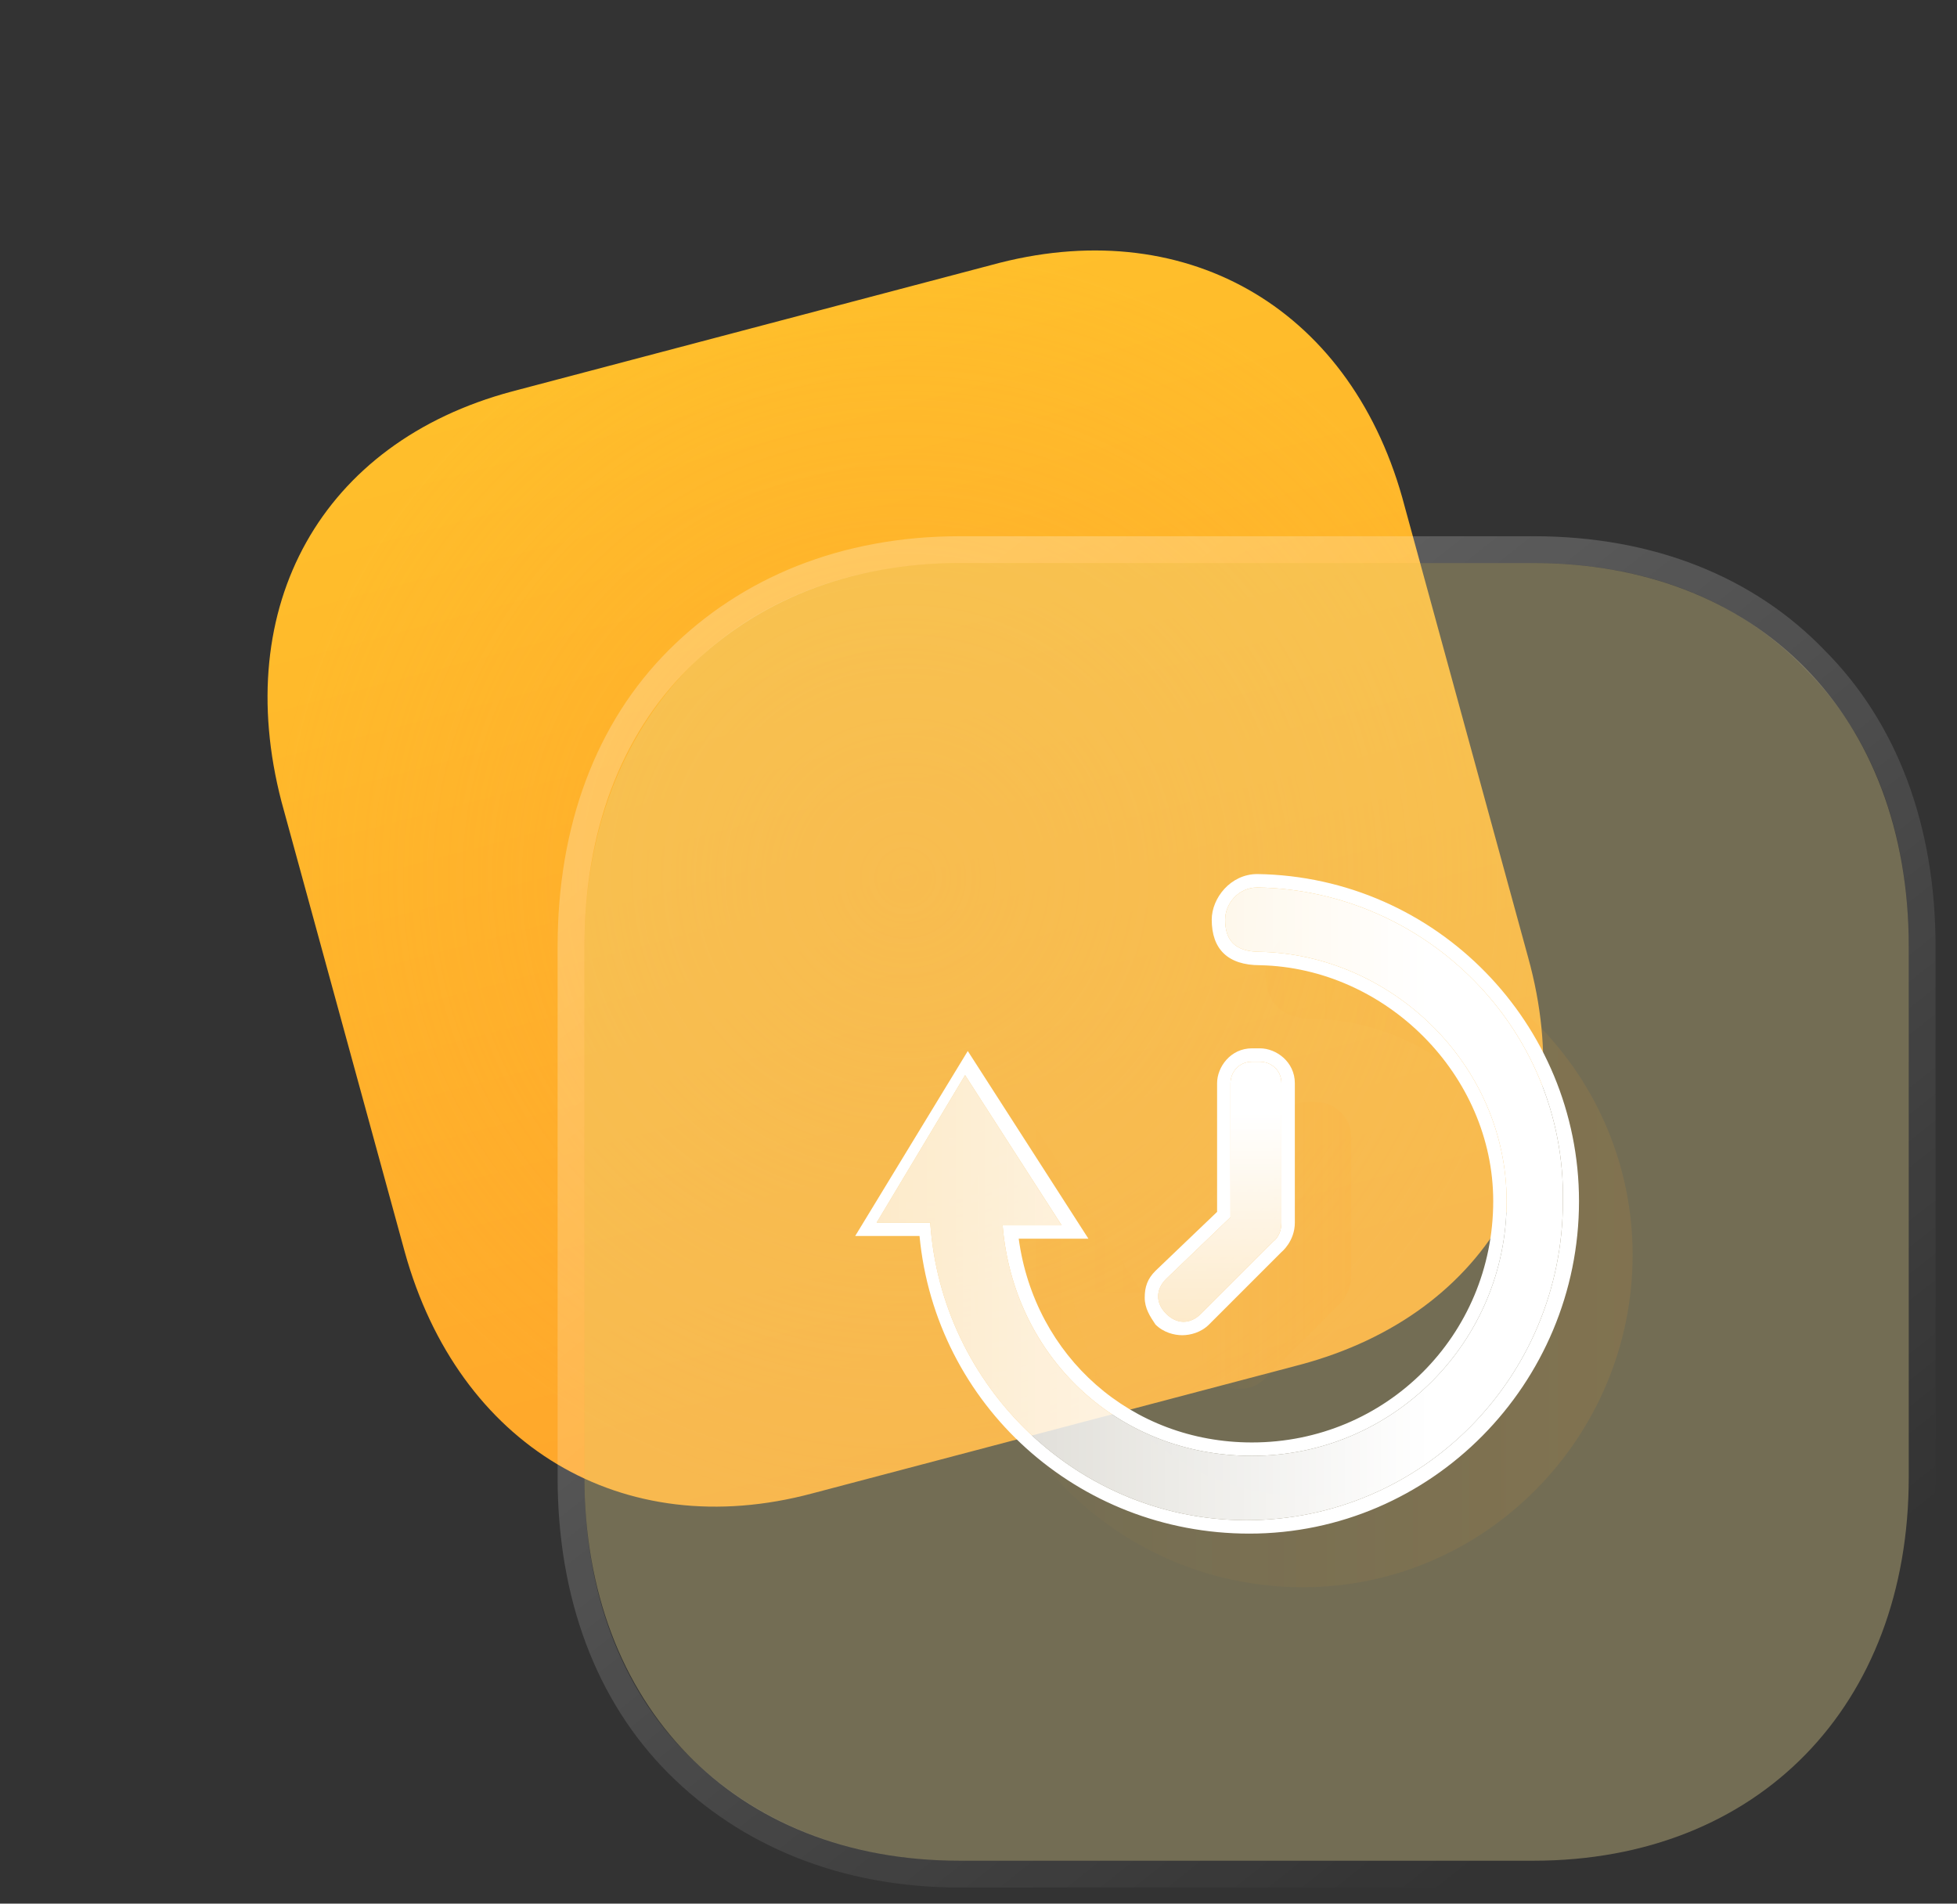
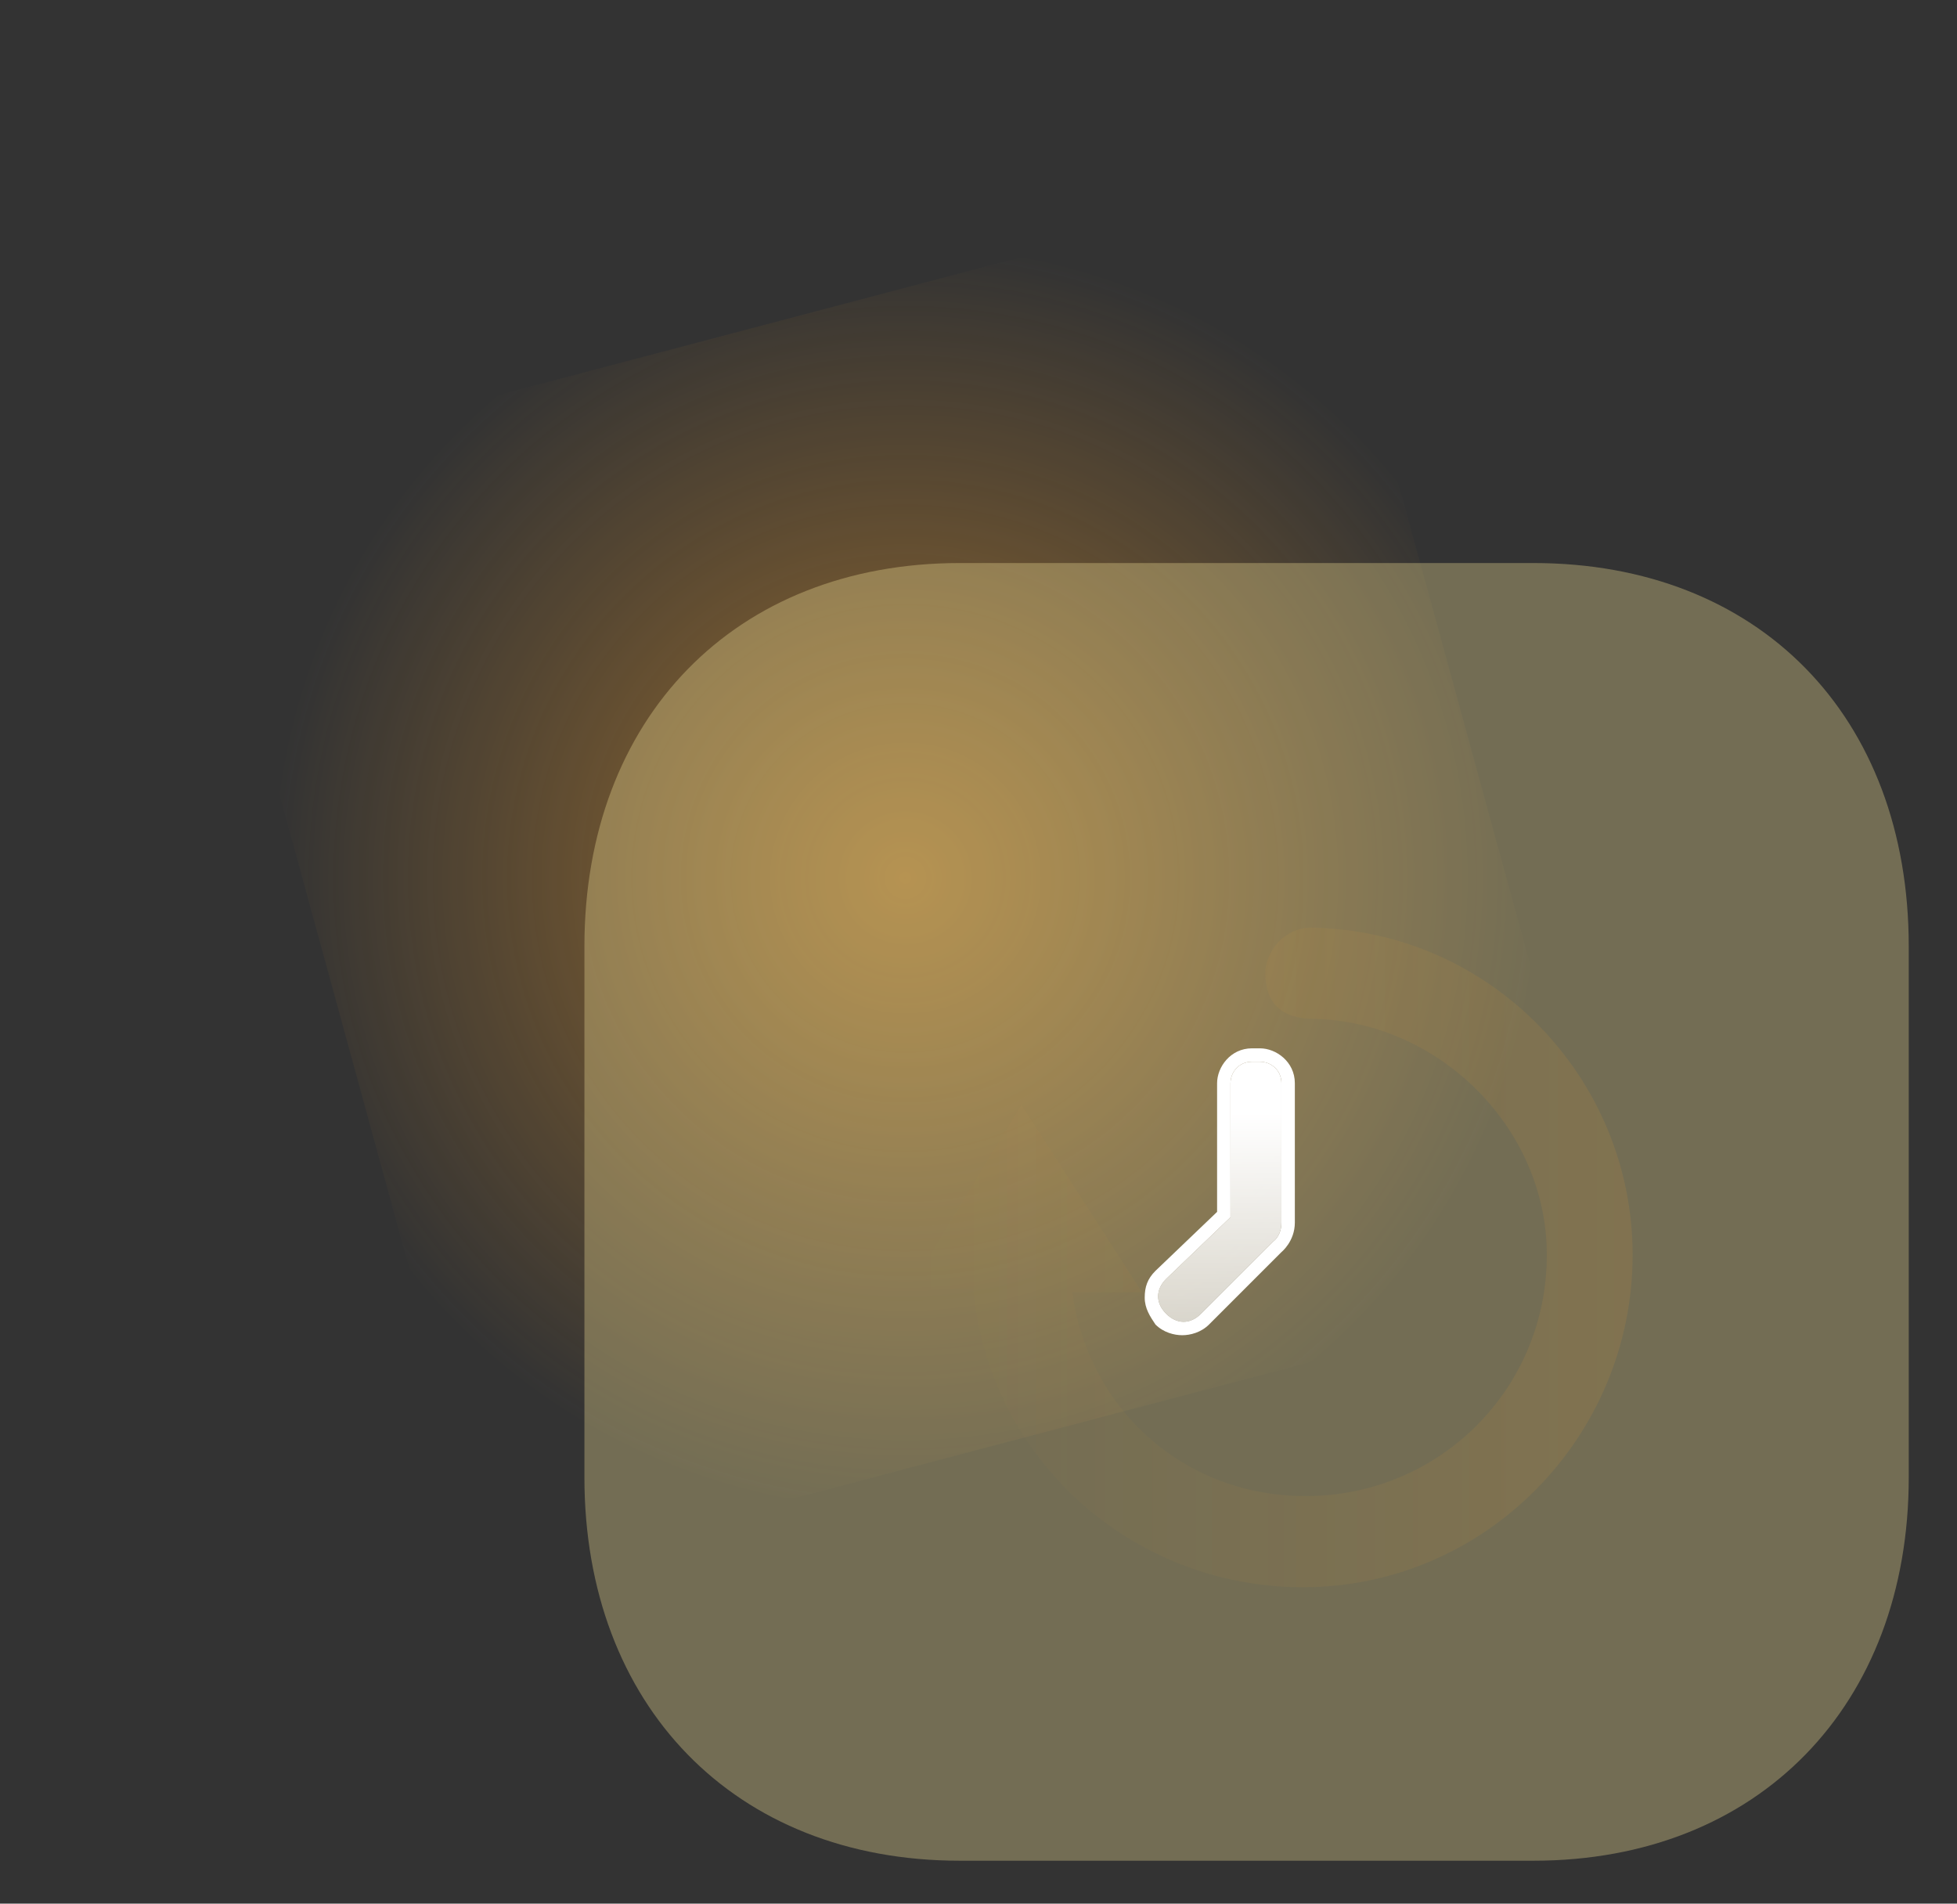
<svg xmlns="http://www.w3.org/2000/svg" version="1.1" id="Layer_1" x="0px" y="0px" width="73px" height="71px" viewBox="0 0 73 71" style="enable-background:new 0 0 73 71;" xml:space="preserve">
  <rect x="0" y="0" width="73" height="71" fill="#333333" stroke="none" />
  <style type="text/css">
	.st0{fill:url(#SVGID_1_);}
	.st1{opacity:0.5;}
	.st2{fill:url(#SVGID_00000082336255976173287460000013792066173549896618_);}
	.st3{fill:#EADB92;fill-opacity:0.35;}
	
		.st4{fill:none;stroke:url(#SVGID_00000037667779788849238660000007352561744341647539_);stroke-linecap:round;stroke-linejoin:round;}
	.st5{opacity:0.1;}
	.st6{fill:url(#SVGID_00000044143804763573223630000012461364094232567948_);}
	.st7{fill:url(#SVGID_00000026864047597596401510000004982398824960662455_);}
	.st8{fill:url(#SVGID_00000125573091516641608370000017740324822913260210_);}
	.st9{fill:#FFFFFF;}
	.st10{fill:url(#SVGID_00000103239993611345147130000015365883520915880124_);}
</style>
  <linearGradient id="SVGID_1_" gradientUnits="userSpaceOnUse" x1="28.332" y1="-4560.264" x2="39.136" y2="-4601.427" gradientTransform="matrix(1 0 0 -1 0 -4548.11)">
    <stop offset="0" style="stop-color:#FFBF2B" />
    <stop offset="1" style="stop-color:#FFA62B" />
  </linearGradient>
-   <path class="st0" d="M37.3,9.8l-18.2,4.8c-7.1,1.9-10.5,8-8.6,15.3l4.6,16.8c2,7.2,8.1,10.9,15.2,9l18.2-4.8  c7.1-1.9,10.5-8,8.5-15.2l-4.6-16.8C50.5,11.6,44.4,8,37.3,9.8z" />
  <g class="st1">
    <radialGradient id="SVGID_00000057829429229889938120000008936328349149291938_" cx="33.773" cy="-4580.878" r="23.611" gradientTransform="matrix(1 0 0 -1 0 -4548.11)" gradientUnits="userSpaceOnUse">
      <stop offset="0" style="stop-color:#FFA62B" />
      <stop offset="1" style="stop-color:#FFA62B;stop-opacity:0" />
    </radialGradient>
    <path style="fill:url(#SVGID_00000057829429229889938120000008936328349149291938_);" d="M37.3,9.8l-18.2,4.8   c-7.1,1.9-10.5,8-8.6,15.3l4.6,16.8c2,7.2,8.1,10.9,15.2,9l18.2-4.8c7.1-1.9,10.5-8,8.5-15.2l-4.6-16.8C50.5,11.6,44.4,8,37.3,9.8z   " />
  </g>
  <g>
    <path class="st3" d="M57.2,21H35.8c-8.4,0-14,5.8-14,14.3v19.8c0,8.5,5.6,14.3,14,14.3h21.4c8.4,0,14-5.8,14-14.3V35.3   C71.2,26.7,65.6,21,57.2,21z" />
    <linearGradient id="SVGID_00000037685214139439305510000002668706841781400207_" gradientUnits="userSpaceOnUse" x1="30.983" y1="-4573.691" x2="61.736" y2="-4612.573" gradientTransform="matrix(1 0 0 -1 0 -4548.11)">
      <stop offset="0" style="stop-color:#FFFFFF;stop-opacity:0.25" />
      <stop offset="1" style="stop-color:#FFFFFF;stop-opacity:0" />
    </linearGradient>
-     <path style="fill:none;stroke:url(#SVGID_00000037685214139439305510000002668706841781400207_);stroke-linecap:round;stroke-linejoin:round;" d="   M57.2,20.5H35.8c-4.3,0-7.9,1.5-10.5,4.1s-4,6.3-4,10.7v19.8c0,4.4,1.4,8.1,4,10.7s6.2,4.1,10.5,4.1h21.4c4.3,0,7.9-1.5,10.5-4.1   s4-6.3,4-10.7V35.3c0-4.4-1.4-8.1-4-10.7C65.2,22,61.6,20.5,57.2,20.5z" />
  </g>
  <g class="st5">
    <linearGradient id="SVGID_00000167379945031517087750000000069934279883069369_" gradientUnits="userSpaceOnUse" x1="33.817" y1="46.9" x2="60.801" y2="46.9">
      <stop offset="0" style="stop-color:#FFA62B;stop-opacity:0" />
      <stop offset="1" style="stop-color:#FFA62B" />
    </linearGradient>
    <path style="fill:url(#SVGID_00000167379945031517087750000000069934279883069369_);" d="M48.9,34.6L48.9,34.6   c-1,0-1.7,0.9-1.7,1.7c0,1.1,0.6,1.7,1.8,1.7c4.7,0.1,8.7,4.1,8.7,8.8c0,5-4,9-9,9c-4.5,0-8.1-3.2-8.7-7.6h2.6l-4.5-7l-4.2,6.9h2.4   c0.6,6.3,5.9,11.1,12.3,11.1c6.8,0,12.3-5.6,12.3-12.4C60.9,40.2,55.6,34.7,48.9,34.6z" />
    <linearGradient id="SVGID_00000070096060295730237910000012881943459898953656_" gradientUnits="userSpaceOnUse" x1="44.7" y1="46.448" x2="50.3" y2="46.448">
      <stop offset="0" style="stop-color:#FFA62B;stop-opacity:0" />
      <stop offset="1" style="stop-color:#FFA62B" />
    </linearGradient>
-     <path style="fill:url(#SVGID_00000070096060295730237910000012881943459898953656_);" d="M46.2,51.8c0.4,0,0.7-0.1,1-0.4l2.7-2.7   c0,0,0.5-0.4,0.5-1.1v-5.2c0-0.8-0.7-1.3-1.3-1.3h-0.3c-0.8,0-1.3,0.7-1.3,1.3v4.8l-2.3,2.2c-0.3,0.3-0.4,0.6-0.4,1   c0,0.4,0.2,0.7,0.4,1C45.4,51.6,45.8,51.8,46.2,51.8z" />
  </g>
  <g>
    <g>
      <linearGradient id="SVGID_00000165914962981269490220000000725497677494539435_" gradientUnits="userSpaceOnUse" x1="32.7" y1="1584.9" x2="58.4" y2="1584.9" gradientTransform="matrix(1 0 0 1 0 -1540)">
        <stop offset="0" style="stop-color:#FFFFFF;stop-opacity:0.7" />
        <stop offset="0.8" style="stop-color:#FFFFFF" />
      </linearGradient>
-       <path style="fill:url(#SVGID_00000165914962981269490220000000725497677494539435_);" d="M46.9,33.1L46.9,33.1    c-0.7,0-1.2,0.6-1.2,1.2c0,0.7,0.3,1.2,1.3,1.2l0,0c4.9,0.1,9.2,4.2,9.2,9.3c0,5.2-4.2,9.5-9.5,9.5c-5,0-8.9-3.7-9.3-8.6h2.2    L36,40.1l-3.3,5.5h2c0.4,6.1,5.5,11.1,11.8,11.1c6.5,0,11.8-5.3,11.8-11.9C58.4,38.4,53.2,33.2,46.9,33.1z" />
-       <path class="st9" d="M46.9,32.6L46.9,32.6c-1,0-1.7,0.9-1.7,1.7c0,1.1,0.6,1.7,1.8,1.7c4.7,0.1,8.7,4.1,8.7,8.8c0,5-4,9-9,9    c-4.5,0-8.1-3.2-8.7-7.6h2.6l-4.5-7l-4.2,6.9h2.4c0.6,6.3,5.9,11.1,12.3,11.1c6.8,0,12.3-5.6,12.3-12.4    C58.9,38.2,53.6,32.7,46.9,32.6z M46.5,56.7c-6.3,0-11.4-5-11.8-11.1h-2l3.3-5.5l3.6,5.6h-2.2c0.4,4.9,4.3,8.6,9.3,8.6    c5.3,0,9.5-4.3,9.5-9.5c0-5.1-4.3-9.2-9.2-9.3c-1,0-1.3-0.5-1.3-1.2c0-0.6,0.5-1.2,1.2-1.2c6.3,0.1,11.5,5.3,11.4,11.7    C58.3,51.4,53,56.7,46.5,56.7z" />
    </g>
    <g>
      <linearGradient id="SVGID_00000165916790652176776100000000657477906674516393_" gradientUnits="userSpaceOnUse" x1="45.5" y1="1589.369" x2="45.5" y2="1579.592" gradientTransform="matrix(1 0 0 1 0 -1540)">
        <stop offset="0" style="stop-color:#FFFFFF;stop-opacity:0.7" />
        <stop offset="0.8" style="stop-color:#FFFFFF" />
      </linearGradient>
      <path style="fill:url(#SVGID_00000165916790652176776100000000657477906674516393_);" d="M47.8,40.4c0-0.5-0.4-0.8-0.8-0.8h-0.3    c-0.5,0-0.8,0.4-0.8,0.8v5l-2.4,2.3c-0.4,0.4-0.4,0.9,0,1.3c0.4,0.4,0.9,0.4,1.3,0l2.7-2.7c0,0,0.3-0.2,0.3-0.7V40.4L47.8,40.4z" />
      <path class="st9" d="M47,39.1h-0.3c-0.8,0-1.3,0.7-1.3,1.3v4.8l-2.3,2.2c-0.3,0.3-0.4,0.6-0.4,1c0,0.4,0.2,0.7,0.4,1    c0.3,0.3,0.7,0.4,1,0.4s0.7-0.1,1-0.4l2.7-2.7c0,0,0.5-0.4,0.5-1.1v-5.2C48.3,39.6,47.6,39.1,47,39.1z M47.8,45.6    c0,0.5-0.3,0.7-0.3,0.7L44.8,49c-0.4,0.4-0.9,0.4-1.3,0s-0.4-0.9,0-1.3l2.4-2.3v-5c0-0.4,0.3-0.8,0.8-0.8H47    c0.4,0,0.8,0.3,0.8,0.8V45.6z" />
    </g>
  </g>
</svg>